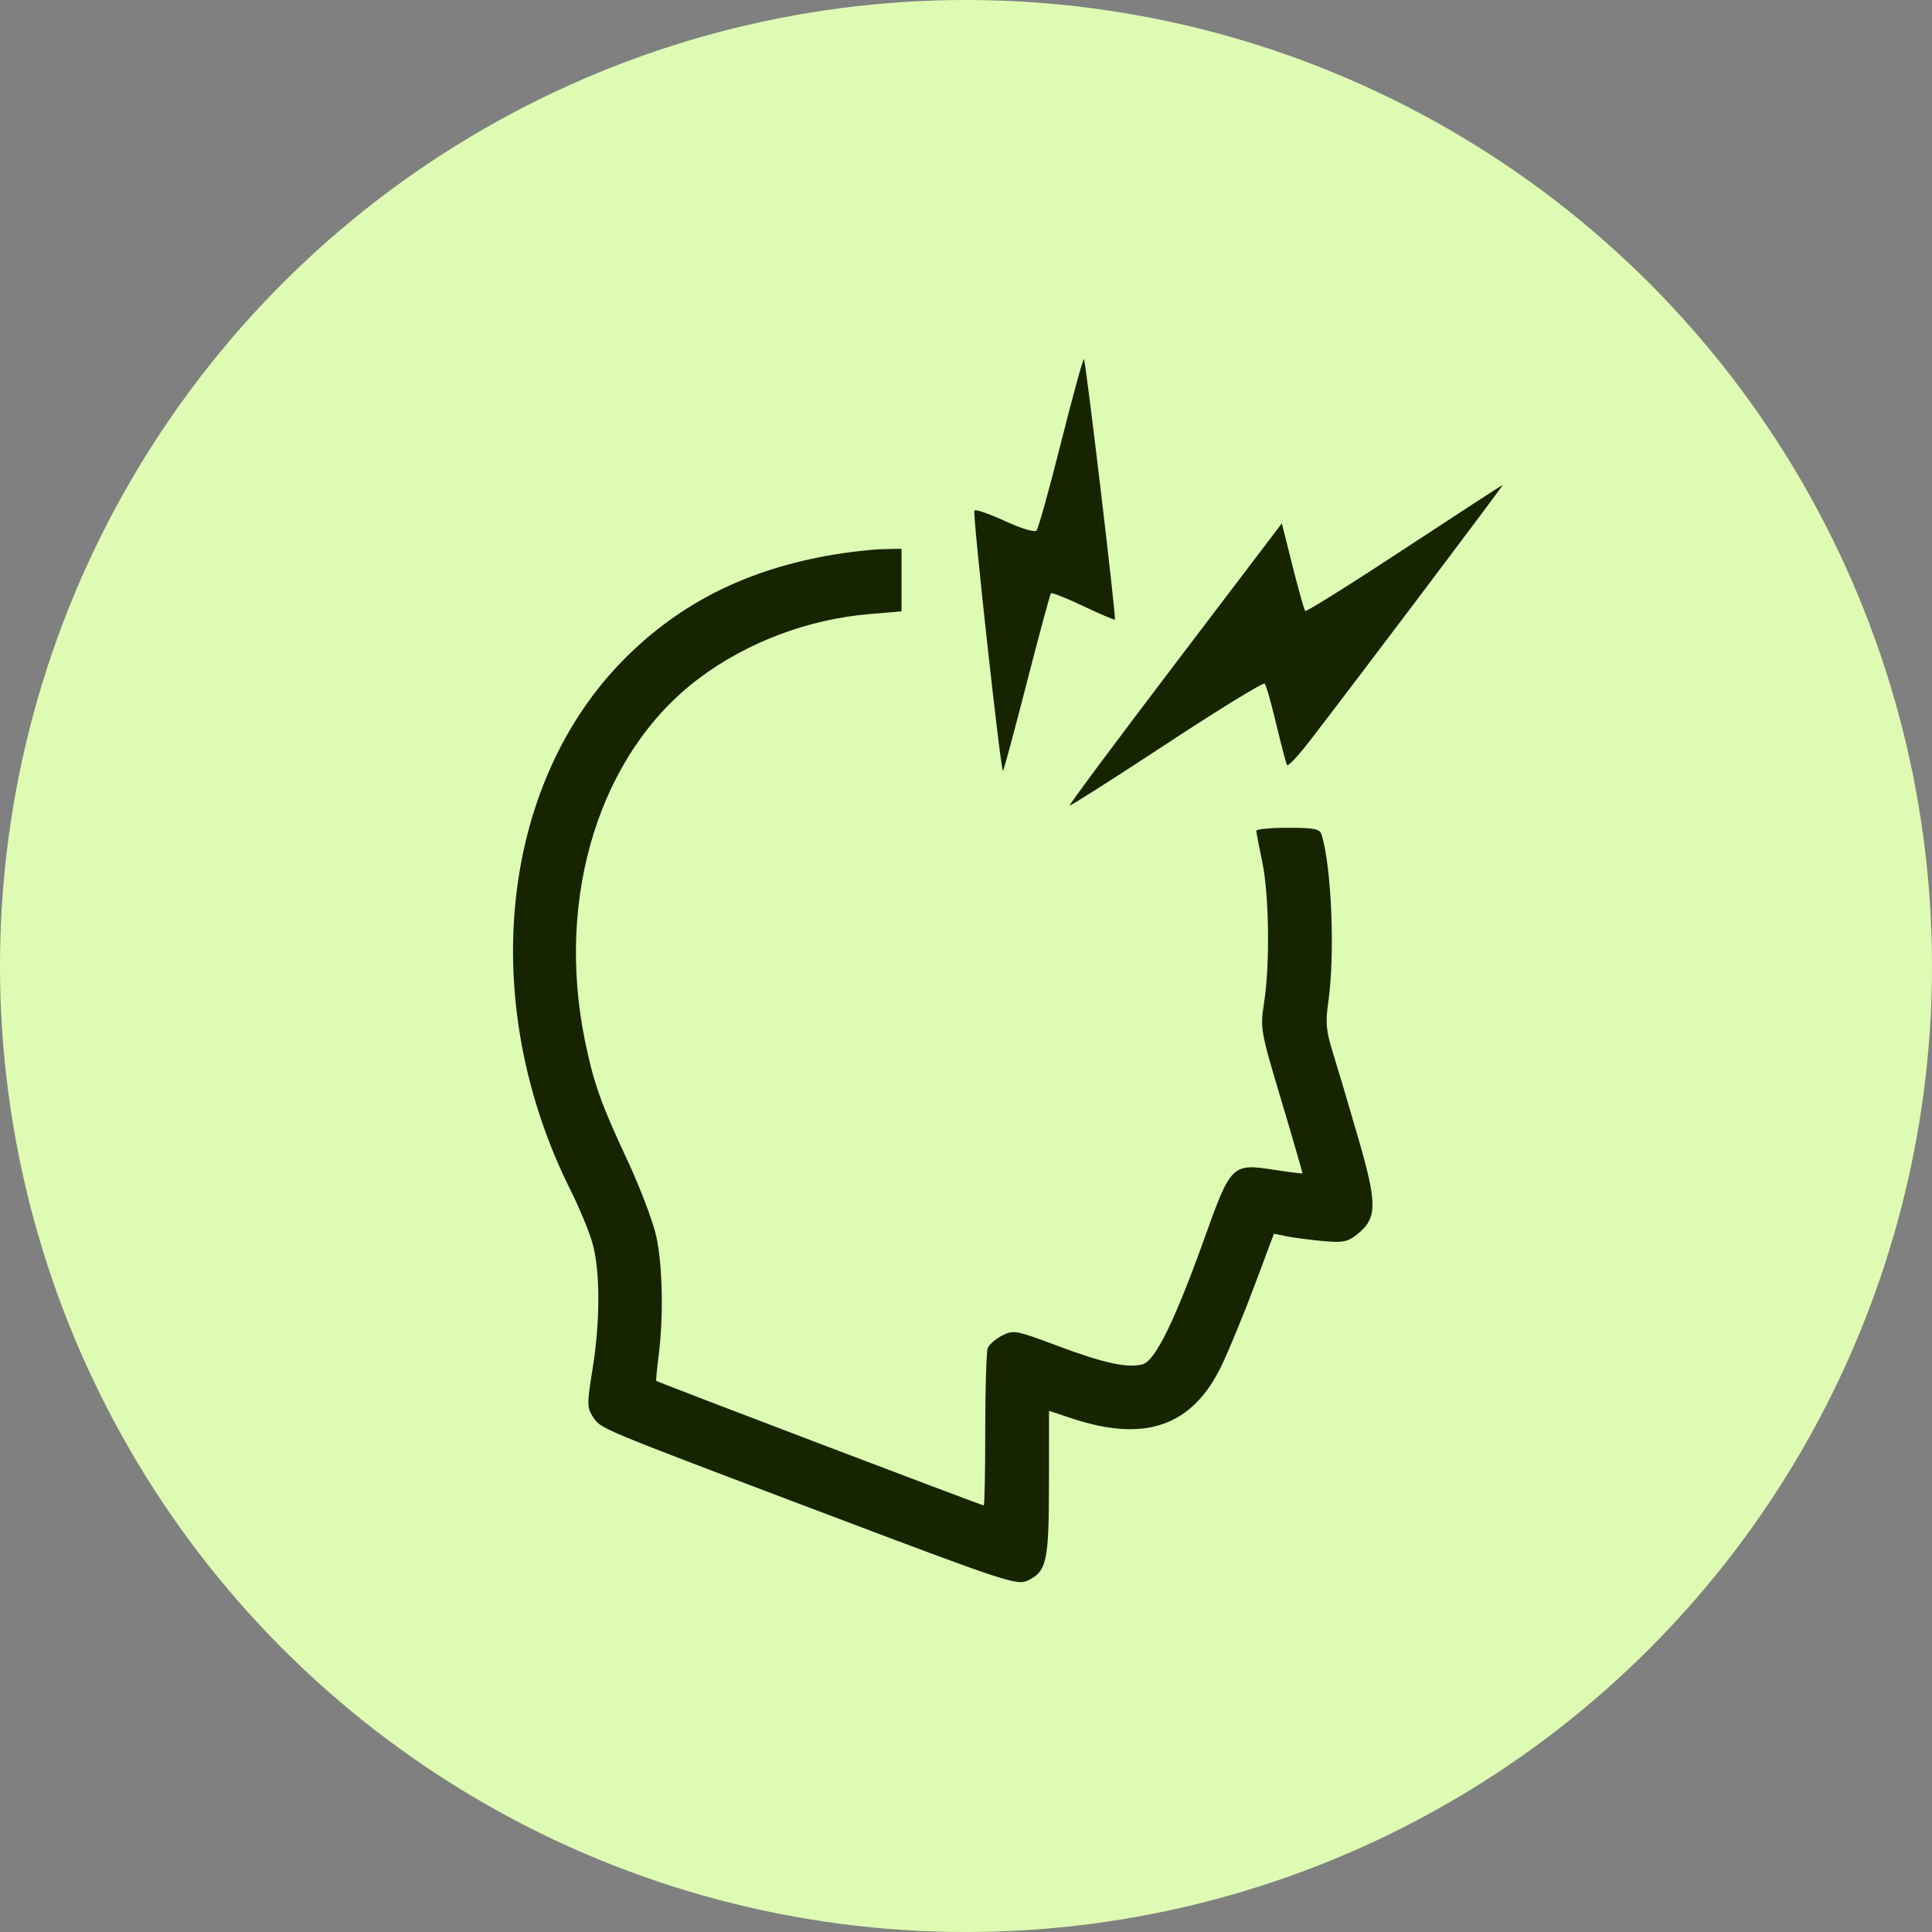
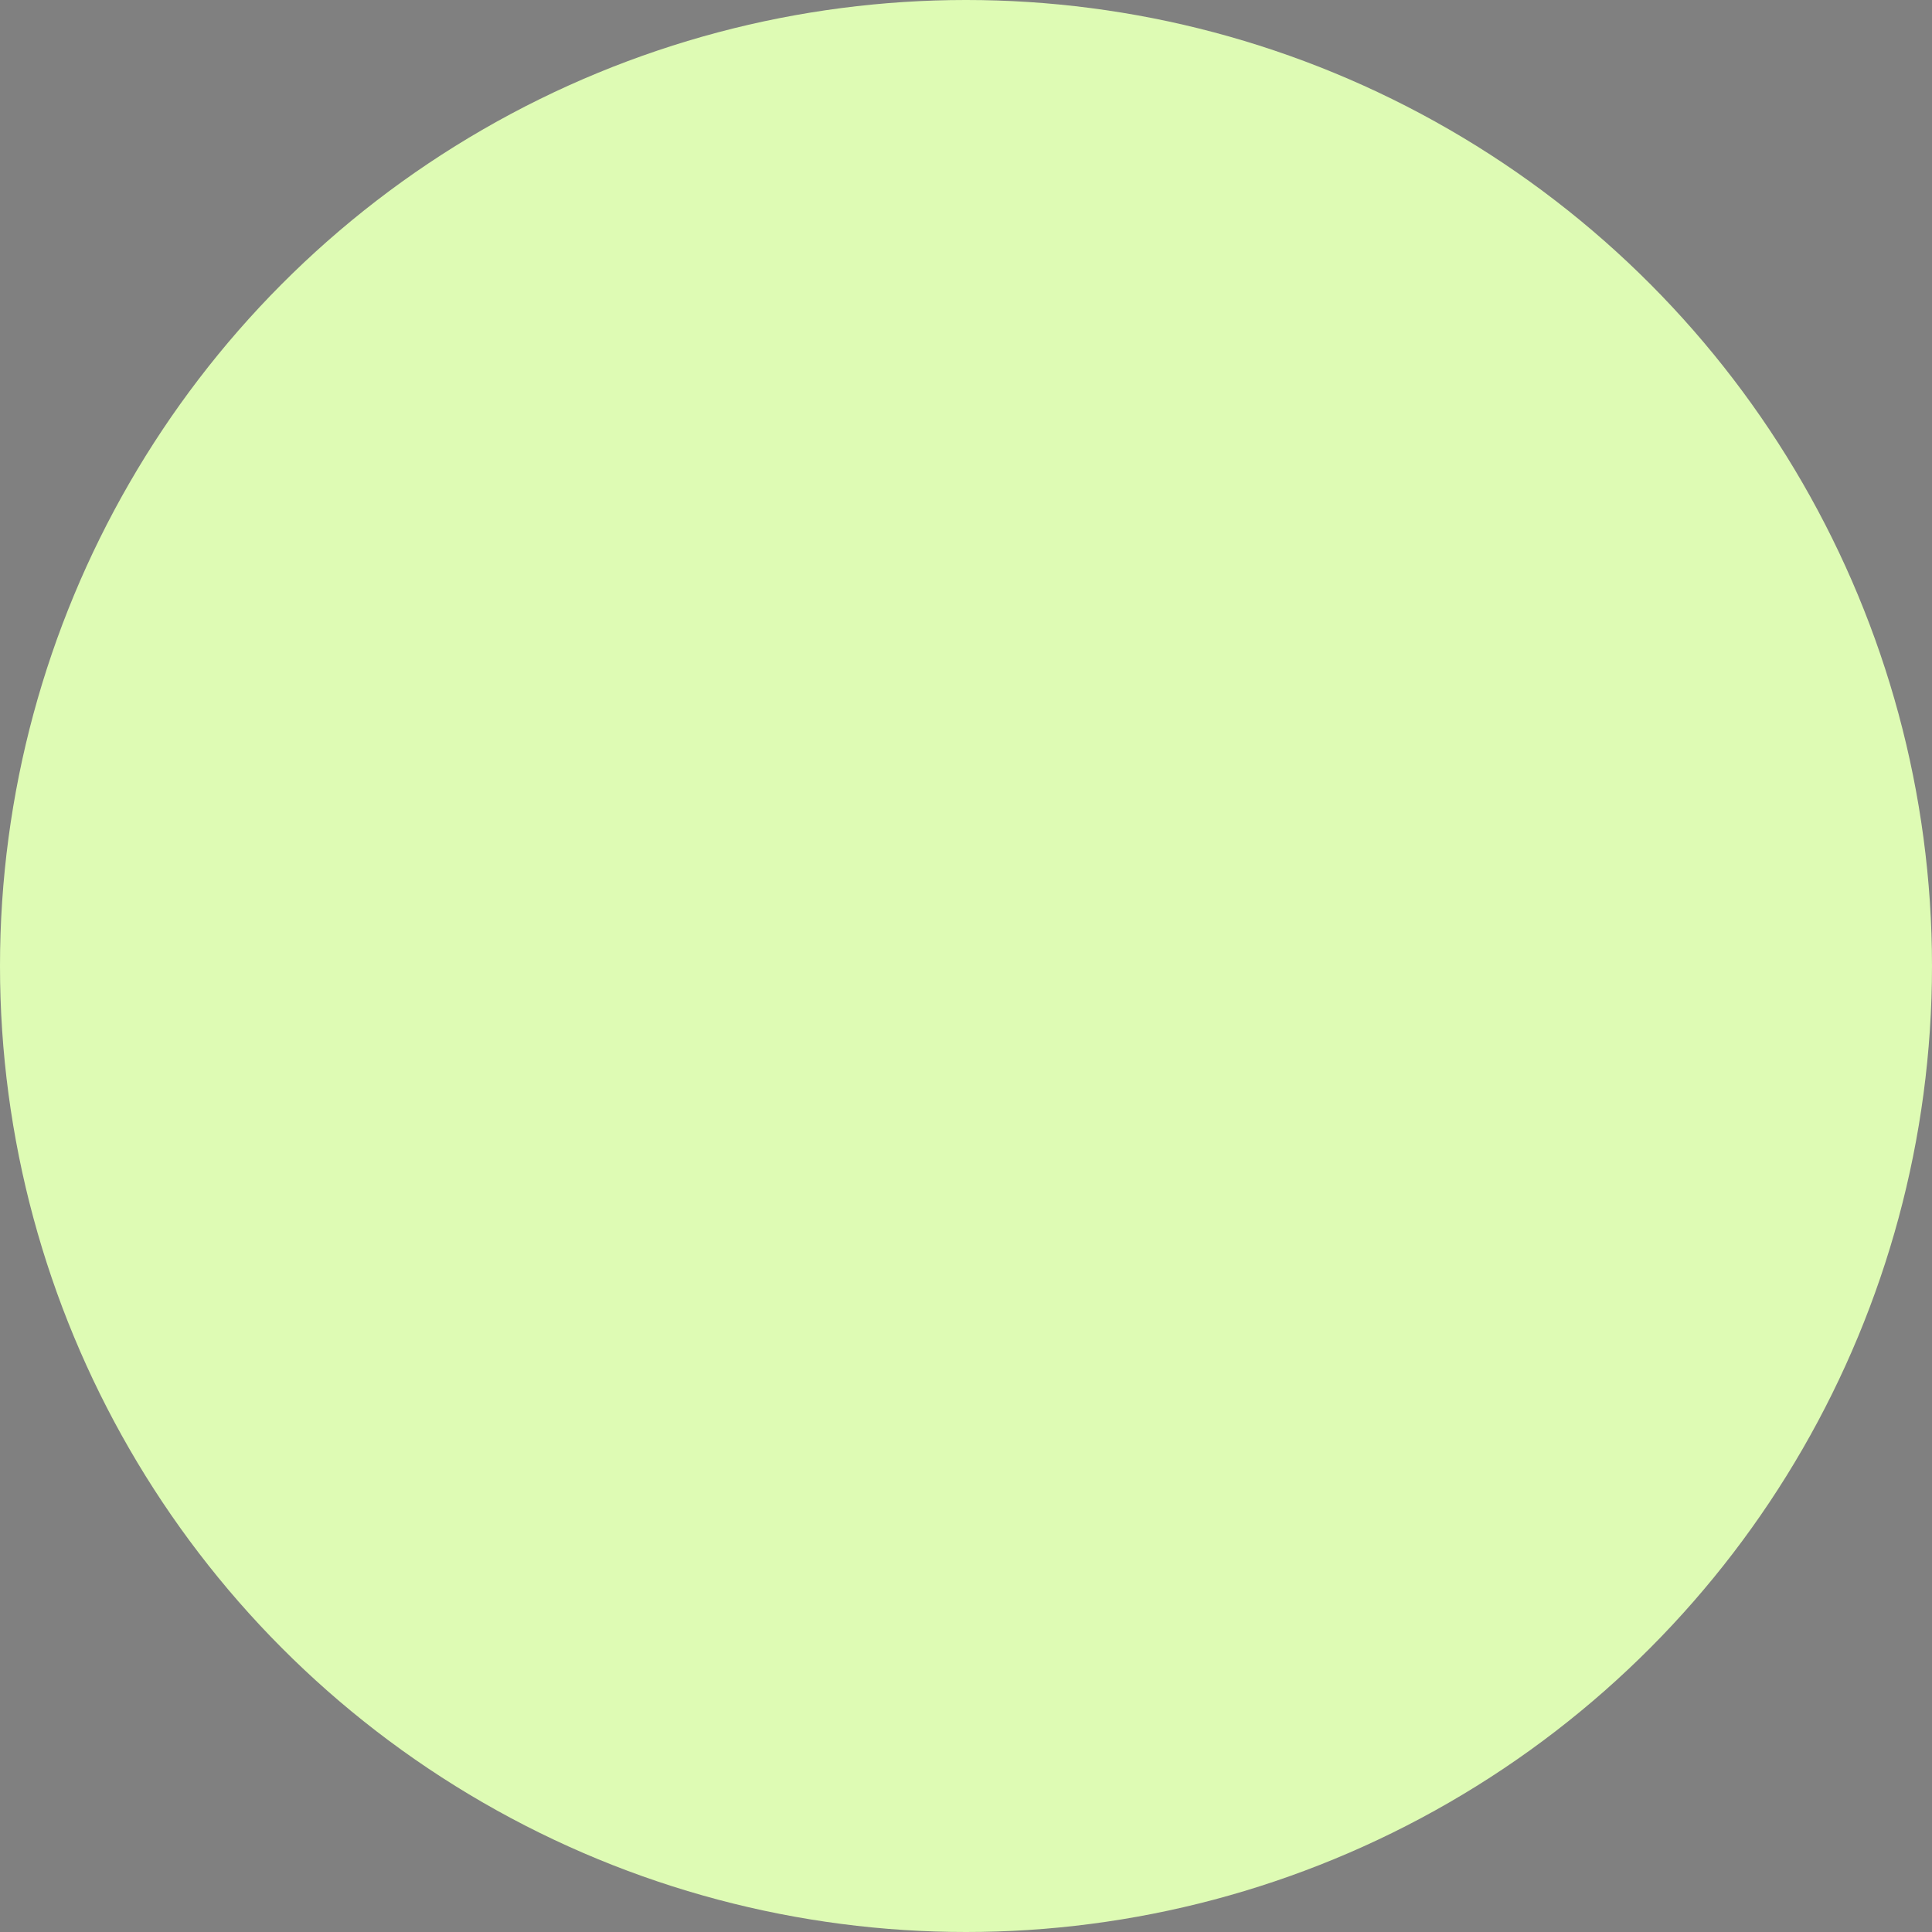
<svg xmlns="http://www.w3.org/2000/svg" width="100" height="100" viewBox="0 0 100 100" fill="none">
  <rect x="0" y="0" width="100" height="100" fill="#808080" stroke="none" />
  <circle cx="50" cy="50" r="50" fill="#DEFBB4" />
-   <path fill-rule="evenodd" clip-rule="evenodd" d="M54.923 22.889C54.317 25.298 53.745 27.354 53.653 27.457C53.556 27.568 52.878 27.366 52.022 26.971C51.217 26.6 50.502 26.353 50.434 26.421C50.327 26.528 51.778 39.759 51.912 39.907C51.938 39.935 52.489 37.897 53.136 35.377C53.783 32.857 54.352 30.756 54.4 30.707C54.448 30.66 55.201 30.959 56.073 31.373C56.945 31.787 57.681 32.101 57.708 32.07C57.78 31.988 56.199 18.682 56.105 18.589C56.062 18.545 55.529 20.48 54.923 22.889ZM72.685 28.414C69.919 30.233 67.612 31.677 67.558 31.624C67.505 31.57 67.211 30.528 66.904 29.307L66.348 27.088L60.82 34.364C57.779 38.366 55.323 41.665 55.362 41.697C55.4 41.728 57.66 40.289 60.384 38.498C63.107 36.708 65.393 35.306 65.463 35.382C65.534 35.459 65.802 36.404 66.059 37.482C66.317 38.56 66.568 39.513 66.616 39.6C66.665 39.687 67.189 39.13 67.782 38.362C70.228 35.192 77.835 25.102 77.778 25.104C77.743 25.105 75.452 26.595 72.685 28.414ZM43.139 28.709C38.716 29.454 35.245 31.179 32.36 34.064C25.843 40.581 24.683 51.93 29.541 61.623C29.968 62.475 30.467 63.676 30.65 64.291C31.07 65.707 31.077 68.352 30.667 70.883C30.38 72.648 30.382 72.864 30.685 73.326C31.103 73.963 30.801 73.838 42.672 78.329C52.054 81.879 52.641 82.073 53.189 81.81C54.181 81.334 54.291 80.835 54.294 76.763L54.297 73.025L55.483 73.418C59.307 74.682 61.745 73.808 63.253 70.632C63.639 69.819 64.401 67.961 64.947 66.505L65.939 63.857L66.565 63.986C66.91 64.057 67.749 64.168 68.43 64.232C69.493 64.333 69.748 64.286 70.229 63.904C71.294 63.059 71.303 62.352 70.29 58.863C69.791 57.146 69.2 55.155 68.976 54.439C68.639 53.362 68.601 52.915 68.753 51.86C69.106 49.424 68.926 44.918 68.409 43.207C68.316 42.903 68.042 42.846 66.663 42.846C65.763 42.846 65.026 42.916 65.026 43.001C65.026 43.086 65.164 43.806 65.332 44.6C65.689 46.284 65.738 49.906 65.431 51.885C65.221 53.237 65.24 53.342 66.327 56.979C66.938 59.022 67.426 60.711 67.413 60.733C67.4 60.754 66.725 60.669 65.914 60.544C63.779 60.213 63.703 60.288 62.367 64.022C60.814 68.365 59.789 70.454 59.132 70.619C58.329 70.82 57.129 70.557 54.7 69.647C52.58 68.852 52.449 68.828 51.865 69.13C51.528 69.304 51.195 69.597 51.124 69.781C51.054 69.964 50.996 71.871 50.996 74.018C50.996 76.165 50.961 77.921 50.919 77.921C50.805 77.921 34.017 71.536 33.97 71.475C33.947 71.446 34.001 70.865 34.089 70.184C34.346 68.192 34.299 65.546 33.98 64.04C33.817 63.27 33.131 61.46 32.456 60.016C31.113 57.147 30.731 56.068 30.281 53.885C28.737 46.378 31.063 38.959 36.165 35.124C38.671 33.24 41.829 32.049 45.022 31.782L46.663 31.645V30.024V28.404L45.683 28.425C45.144 28.436 43.999 28.564 43.139 28.709Z" fill="#162400" />
</svg>